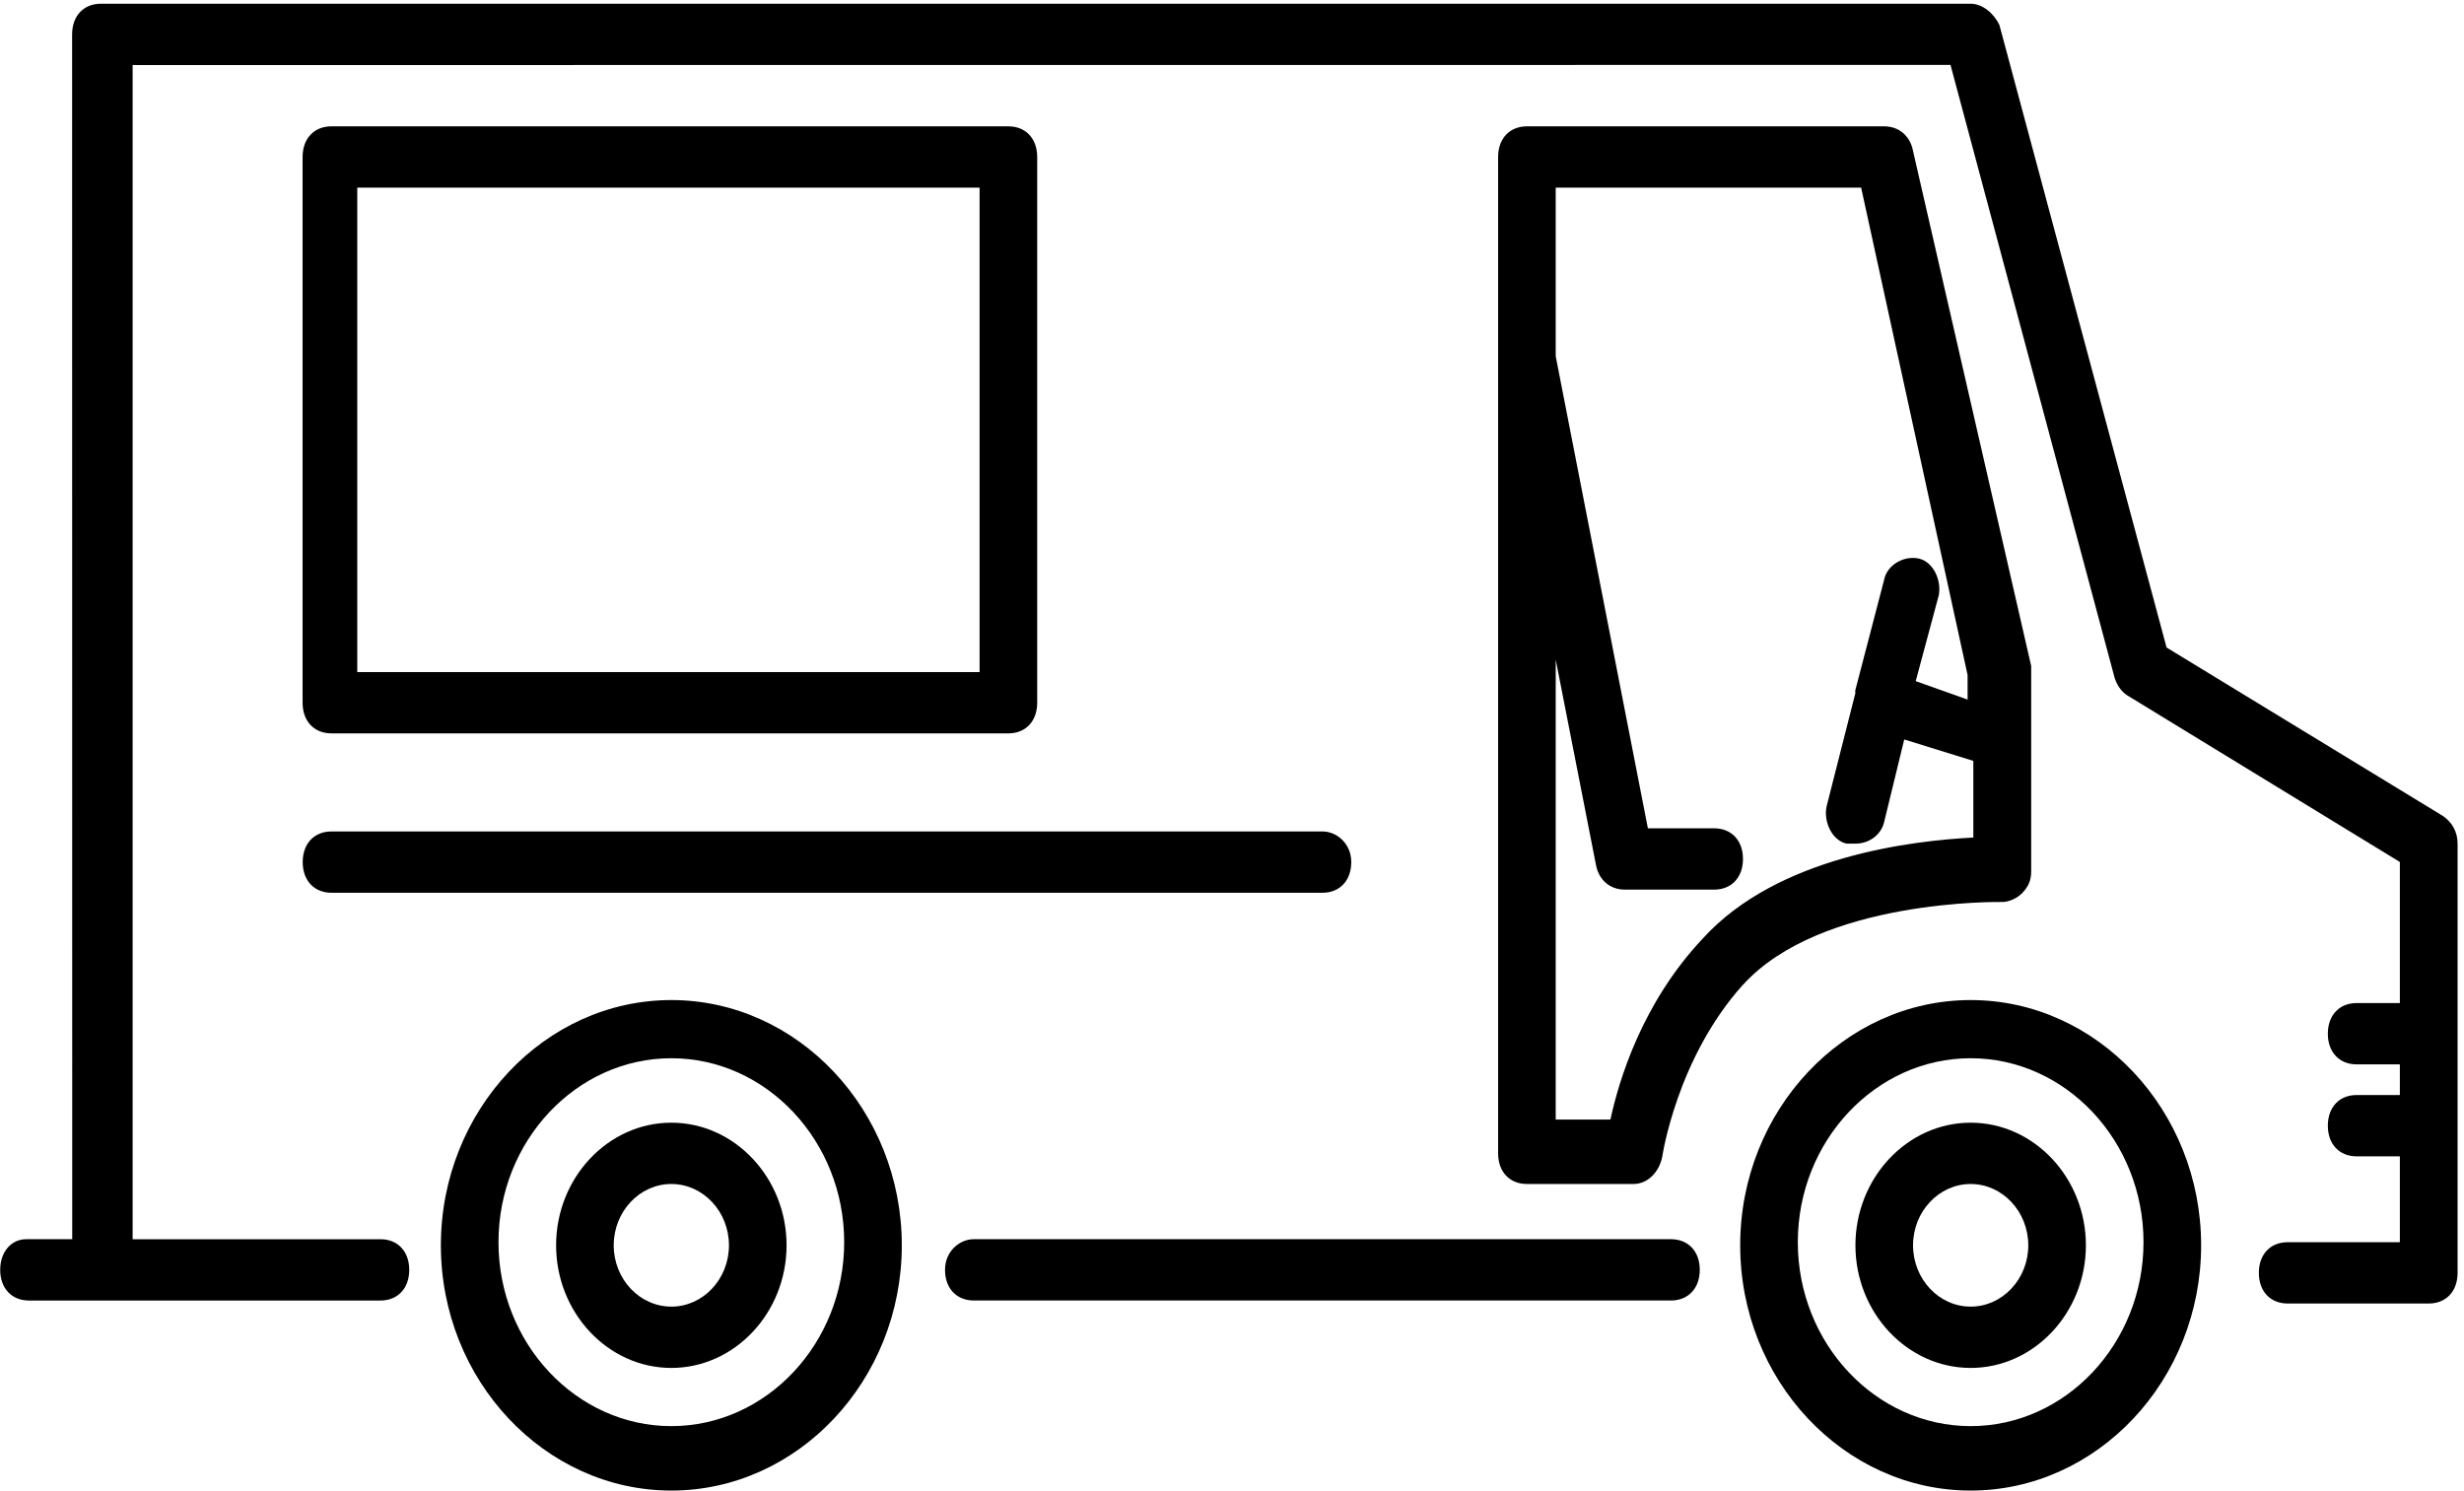
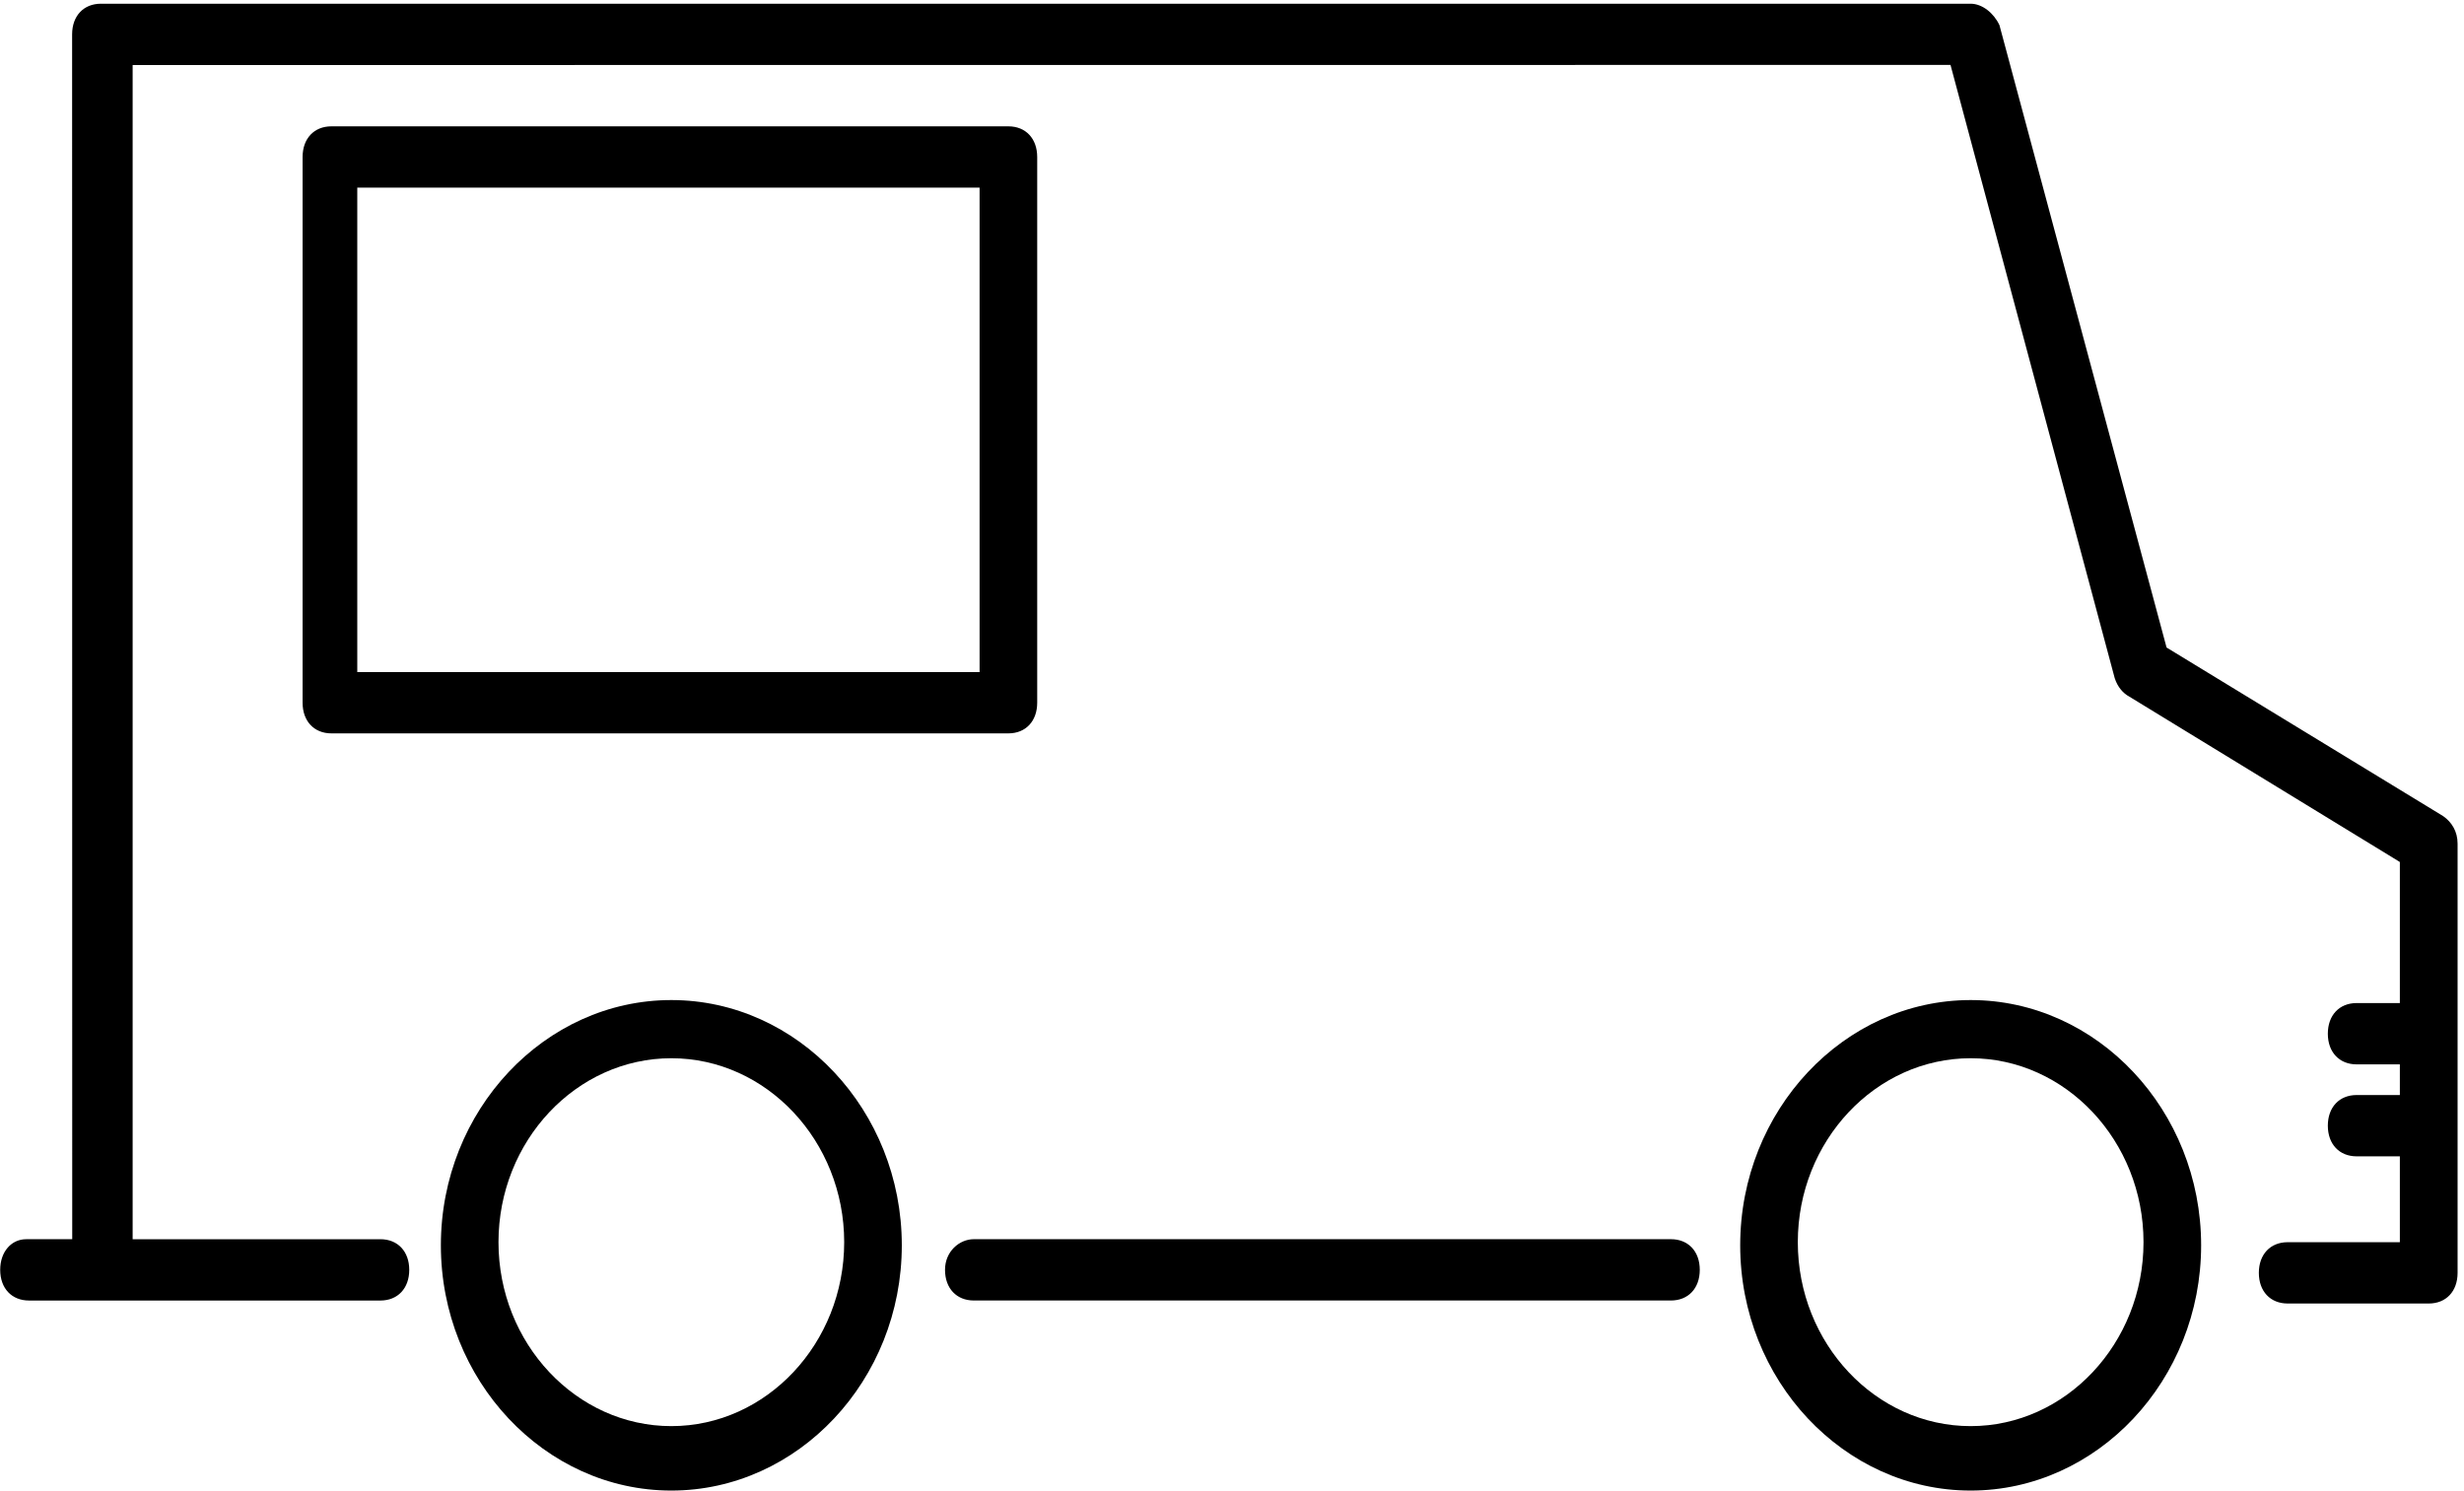
<svg xmlns="http://www.w3.org/2000/svg" width="266" height="161" viewBox="0 0 266 161" fill="none">
  <path d="M212.742 107.976C226.421 107.976 237.622 119.897 237.622 134.456C237.622 149.015 226.421 160.936 212.742 160.936C199.063 160.936 187.862 149.015 187.862 134.456C187.862 119.897 199.063 107.976 212.742 107.976ZM212.742 153.978C223.007 153.978 231.402 145.044 231.402 134.118C231.402 123.193 223.007 114.258 212.742 114.258C202.476 114.258 194.082 123.193 194.082 134.118C194.082 145.044 202.476 153.978 212.742 153.978ZM72.474 107.976C86.153 107.976 97.354 119.897 97.354 134.456C97.354 149.015 86.153 160.936 72.474 160.936C58.795 160.936 47.594 149.015 47.594 134.456C47.594 119.897 58.795 107.976 72.474 107.976ZM72.474 153.978C82.74 153.978 91.134 145.044 91.134 134.118C91.134 123.193 82.74 114.258 72.474 114.258C62.209 114.258 53.814 123.193 53.814 134.118C53.814 145.044 62.209 153.978 72.474 153.978ZM105.129 133.795H180.388C182.259 133.795 183.498 135.114 183.498 137.105C183.498 139.096 182.259 140.415 180.388 140.415H105.129C103.258 140.415 102.019 139.096 102.019 137.105C102.019 135.114 103.574 133.795 105.129 133.795Z" fill="black" />
-   <path d="M212.742 121.216C219.581 121.216 225.182 127.177 225.182 134.456C225.182 141.735 219.581 147.696 212.742 147.696C205.902 147.696 200.302 141.735 200.302 134.456C200.302 127.177 205.902 121.216 212.742 121.216ZM212.742 141.076C216.168 141.076 218.962 138.102 218.962 134.456C218.962 130.81 216.167 127.836 212.742 127.836C209.316 127.836 206.522 130.81 206.522 134.456C206.522 138.102 209.316 141.076 212.742 141.076ZM72.474 121.216C79.314 121.216 84.914 127.177 84.914 134.456C84.914 141.735 79.314 147.696 72.474 147.696C65.635 147.696 60.034 141.735 60.034 134.456C60.034 127.177 65.635 121.216 72.474 121.216ZM72.474 141.076C75.9 141.076 78.694 138.102 78.694 134.456C78.694 130.81 75.9 127.836 72.474 127.836C69.048 127.836 66.254 130.81 66.254 134.456C66.254 138.102 69.049 141.076 72.474 141.076ZM188.163 106.321C181.008 114.26 179.453 124.862 179.453 124.862C179.137 126.517 177.898 127.836 176.343 127.836H164.838C162.967 127.836 161.728 126.517 161.728 124.526V16.951C161.728 14.96 162.967 13.641 164.838 13.641H203.409C204.964 13.641 206.203 14.637 206.519 16.292L219.275 71.903V94.077C219.275 95.073 218.959 95.732 218.339 96.392C217.72 97.051 216.784 97.387 216.165 97.387C215.849 97.387 196.569 97.051 188.174 106.322L188.163 106.321ZM200.919 20.261H167.947V38.466L177.897 89.433H185.052C186.923 89.433 188.162 90.752 188.162 92.743C188.162 94.734 186.923 96.053 185.052 96.053H175.406C173.851 96.053 172.612 95.058 172.296 93.403L167.947 71.228V120.878H173.851C174.787 116.573 177.277 108.298 183.801 101.355C191.892 92.42 206.506 90.765 213.03 90.429V82.154L205.571 79.84L203.396 88.774C203.08 90.093 201.841 91.088 200.286 91.088H199.351C197.796 90.752 196.86 88.774 197.176 87.119L200.286 74.875V74.539L203.396 62.617C203.712 60.962 205.571 59.967 207.126 60.303C208.681 60.639 209.616 62.617 209.3 64.272L206.81 73.543L212.41 75.534V72.883L200.919 20.261ZM145.875 93.081C145.875 95.072 144.636 96.391 142.765 96.391H35.788C33.917 96.391 32.678 95.072 32.678 93.081C32.678 91.09 33.917 89.771 35.788 89.771H142.765C144.32 89.771 145.875 91.09 145.875 93.081Z" fill="black" />
  <path d="M2.816 133.797H7.797L7.785 3.711C7.785 1.72 9.024 0.401 10.895 0.401H212.74C213.979 0.401 215.231 1.396 215.85 2.715L233.891 69.912L263.752 88.117C264.687 88.776 265.307 89.772 265.307 91.09V137.43C265.307 139.422 264.067 140.74 262.197 140.74H246.963C245.092 140.74 243.853 139.422 243.853 137.43C243.853 135.439 245.092 134.12 246.963 134.12H259.075V124.85H254.41C252.539 124.85 251.3 123.531 251.3 121.54C251.3 119.549 252.539 118.23 254.41 118.23H259.075V114.92H254.41C252.539 114.92 251.3 113.601 251.3 111.61C251.3 109.619 252.539 108.3 254.41 108.3H259.075V93.069L229.845 75.2C229.226 74.864 228.606 74.204 228.29 73.209L210.566 7.009L14.319 7.022V133.798H41.07C42.941 133.798 44.18 135.117 44.18 137.108C44.18 139.099 42.941 140.418 41.07 140.418H3.131C1.26 140.418 0.021 139.099 0.021 137.108C0.021 135.117 1.26 133.798 2.815 133.798L2.816 133.797ZM35.776 79.182C33.905 79.182 32.666 77.863 32.666 75.872V16.951C32.666 14.96 33.905 13.641 35.776 13.641H108.861C110.732 13.641 111.971 14.96 111.971 16.951V75.872C111.971 77.863 110.732 79.182 108.861 79.182H35.776ZM105.751 20.261H38.569V72.562H105.751V20.261Z" fill="black" />
</svg>